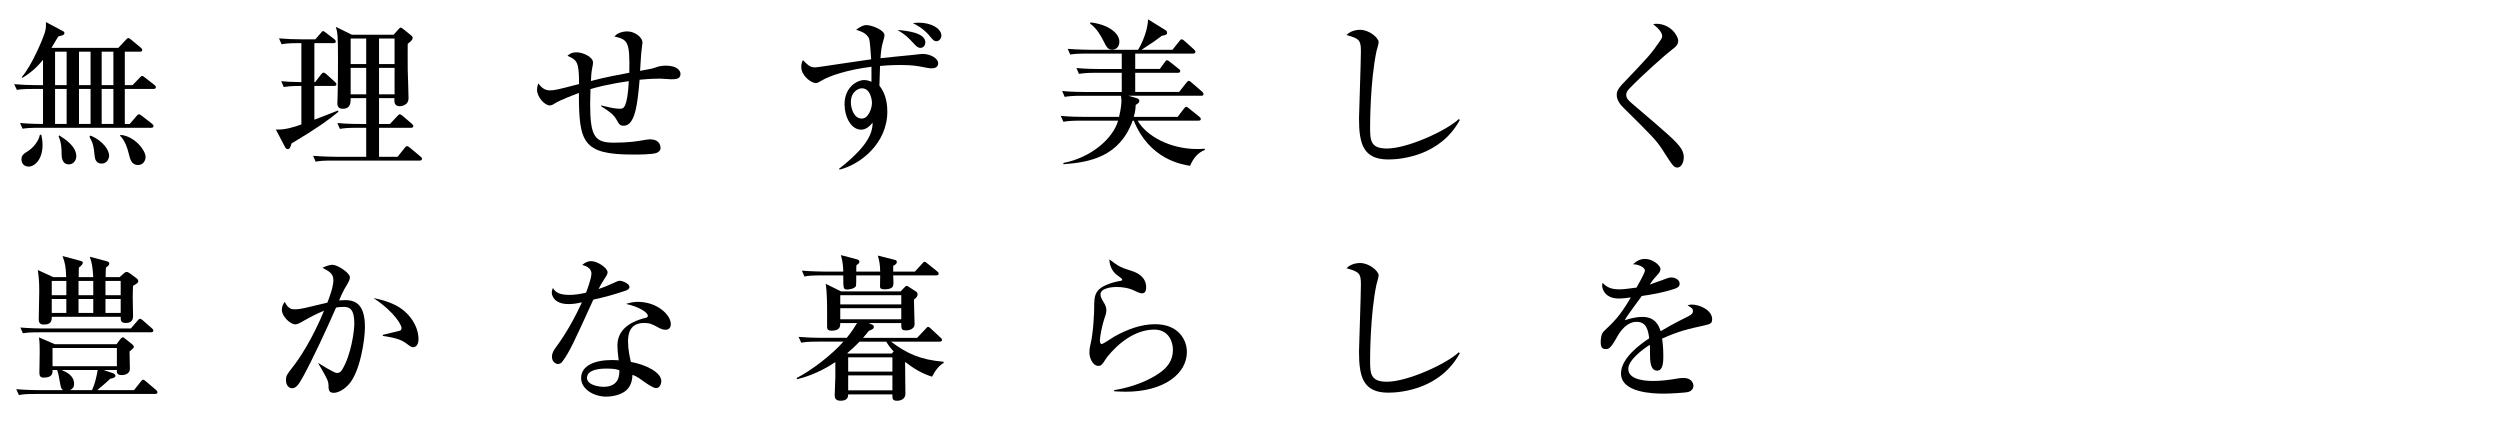
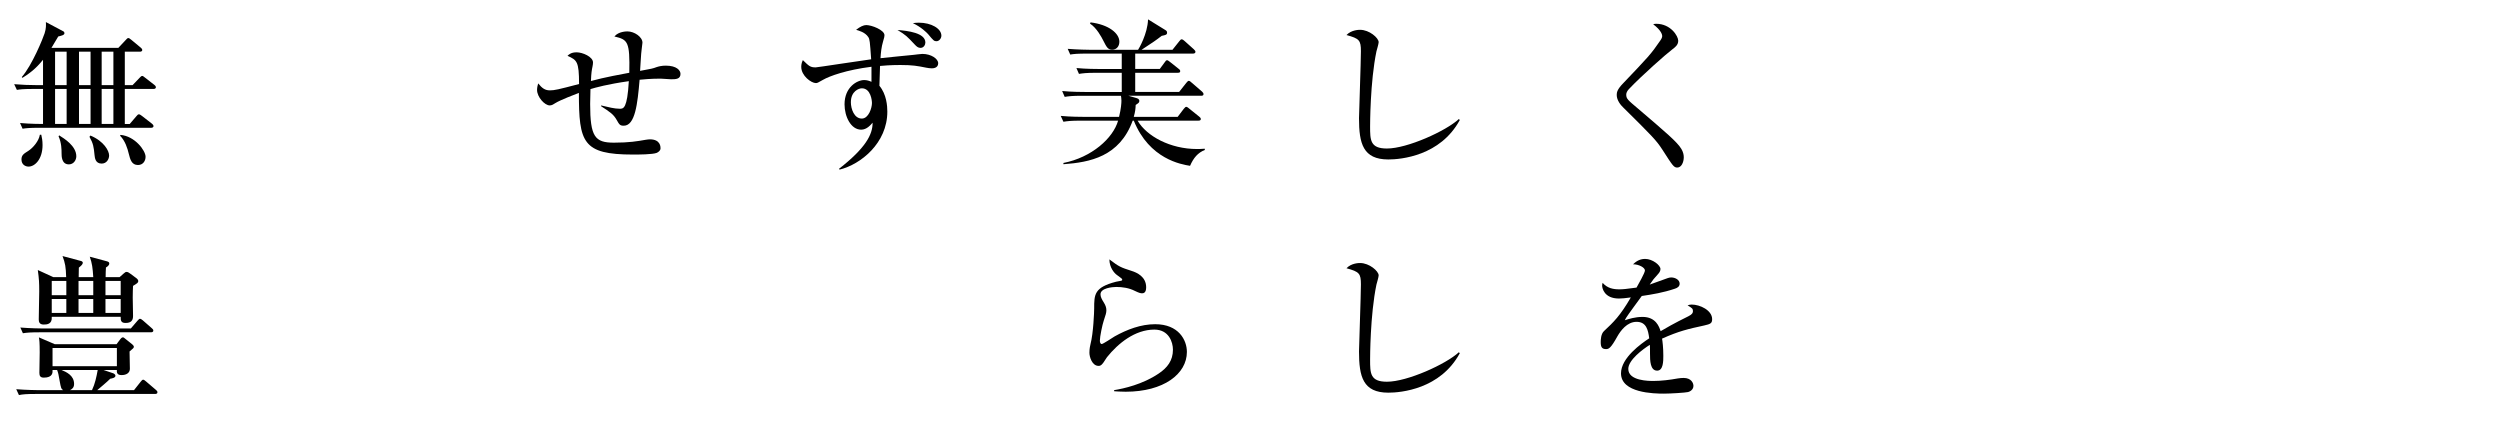
<svg xmlns="http://www.w3.org/2000/svg" version="1.1" id="レイヤー_1" x="0px" y="0px" width="536px" height="93px" viewBox="0 0 536 93" enable-background="new 0 0 536 93" xml:space="preserve">
  <g>
    <path d="M4.297,26.374c2.277,0.204,4.622,0.204,4.927,0.204v-7.51H7.288c-2.378,0-3.024,0.102-3.67,0.204L3.04,18.048   c1.631,0.136,3.228,0.204,4.859,0.204h1.325v-5.437c-1.597,2.005-3.126,3.092-4.417,3.874L4.671,16.52   c2.243-2.583,4.554-8.326,4.894-9.379c0.34-1.054,0.306-1.767,0.272-2.413l3.704,1.971c0.136,0.068,0.272,0.17,0.272,0.442   c0,0.408-0.782,0.543-1.325,0.68c-0.306,0.543-0.442,0.748-1.461,2.446h14.34l1.597-1.699c0.238-0.272,0.374-0.408,0.543-0.408   s0.306,0.102,0.646,0.374l2.005,1.665c0.102,0.102,0.34,0.272,0.34,0.51c0,0.34-0.34,0.374-0.51,0.374h-3.229v7.17h1.665   l1.496-1.563c0.238-0.271,0.408-0.408,0.578-0.408c0.136,0,0.238,0.068,0.611,0.374l1.971,1.529c0.136,0.102,0.34,0.271,0.34,0.51   c0,0.339-0.34,0.374-0.544,0.374h-6.117v7.51h1.054l1.427-1.665c0.204-0.272,0.374-0.408,0.543-0.408s0.374,0.136,0.646,0.34   l2.141,1.665c0.136,0.102,0.34,0.306,0.34,0.51c0,0.34-0.34,0.374-0.51,0.374H8.511c-2.345,0-3.024,0.102-3.67,0.204L4.297,26.374z    M8.851,28.889c0.136,0.578,0.272,1.257,0.272,2.208c0,3.059-1.665,4.622-2.99,4.622c-0.714,0-1.529-0.442-1.529-1.529   c0-0.917,0.476-1.223,1.461-1.835c1.02-0.646,2.277-2.141,2.48-3.466H8.851z M11.807,11.082v7.17h2.48v-7.17H11.807z    M11.807,19.068v7.51h2.48v-7.51H11.807z M12.691,29.024c1.019,0.646,3.67,2.243,3.67,4.485c0,0.816-0.578,1.733-1.597,1.733   c-1.563,0-1.563-1.767-1.563-2.379c0-0.713,0-2.243-0.646-3.636L12.691,29.024z M16.938,11.082v7.17h2.48v-7.17H16.938z    M16.938,19.068v7.51h2.48v-7.51H16.938z M19.385,29.059c2.922,1.223,4.01,3.296,4.01,4.281c0,0.748-0.51,1.733-1.597,1.733   c-1.359,0-1.461-1.224-1.529-1.835c-0.17-1.767-0.272-2.447-1.087-3.908L19.385,29.059z M21.798,11.082v7.17h2.515v-7.17H21.798z    M21.798,19.068v7.51h2.515v-7.51H21.798z M25.841,28.922c3.092,0.272,5.369,3.364,5.369,4.689c0,0.884-0.543,1.767-1.631,1.767   c-1.359,0-1.665-1.189-1.971-2.413c-0.272-1.155-0.781-2.787-1.869-3.874L25.841,28.922z" />
-     <path d="M67.401,9.247v8.359h0.17l1.257-1.631c0.204-0.272,0.374-0.408,0.543-0.408c0.204,0,0.51,0.272,0.612,0.34l1.801,1.631   c0.204,0.204,0.34,0.306,0.34,0.51c0,0.374-0.34,0.374-0.51,0.374h-4.213v7.238c0.713-0.272,4.282-1.631,5.063-1.971l0.102,0.272   c-1.903,1.597-4.52,3.5-10.059,6.796c-0.271,1.02-0.51,1.224-0.815,1.224c-0.34,0-0.51-0.306-0.646-0.578l-1.903-3.636   c1.971,0.102,3.84-0.51,5.471-1.087v-8.257c-2.447,0-3.092,0.136-3.772,0.238l-0.543-1.257c1.291,0.136,1.597,0.136,4.315,0.204   V9.247h-0.578c-2.345,0-3.024,0.136-3.67,0.238l-0.544-1.257c1.597,0.136,3.194,0.204,4.826,0.204h2.956l1.156-1.325   C69.1,6.732,69.1,6.665,69.27,6.665c0.136,0,0.442,0.238,0.68,0.408l1.733,1.326c0.136,0.102,0.306,0.306,0.306,0.476   c0,0.374-0.306,0.374-0.51,0.374H67.401z M83.61,26.578l1.495-1.597c0.306-0.306,0.408-0.476,0.612-0.476   c0.136,0,0.408,0.17,0.612,0.34l1.937,1.665c0.17,0.136,0.34,0.34,0.34,0.544c0,0.306-0.306,0.34-0.51,0.34h-6.83v6.218h3.976   l1.496-1.869c0.271-0.34,0.34-0.408,0.51-0.408c0.169,0,0.339,0.068,0.646,0.34l2.243,1.869c0.17,0.136,0.34,0.306,0.34,0.51   c0,0.306-0.272,0.374-0.51,0.374H71.343c-2.073,0-2.821,0.068-3.67,0.238l-0.544-1.257c2.073,0.17,4.452,0.204,4.825,0.204h6.559   v-6.218h-1.937c-2.107,0-2.82,0.102-3.704,0.238l-0.543-1.257c2.073,0.204,4.485,0.204,4.859,0.204h1.325v-5.539h-3.33   c0,0.952,0,2.277-1.699,2.277c-1.087,0-1.155-0.781-1.155-1.155c0-0.34,0.068-1.767,0.068-2.073   c0.068-1.971,0.068-5.743,0.068-7.782c0-4.417-0.068-5.301-0.476-6.559l3.466,1.699h8.937l1.053-1.189   c0.102-0.102,0.306-0.34,0.442-0.34c0.17,0,0.306,0.102,0.611,0.34l1.767,1.427c0.102,0.102,0.204,0.238,0.204,0.442   c0,0.442-0.442,0.781-1.054,1.257c0,1.087-0.034,2.888,0,5.573c0.034,0.917,0.17,5.131,0.17,5.981c0,0.306,0,0.815-0.374,1.223   c-0.408,0.408-0.985,0.612-1.495,0.612c-1.224,0-1.189-0.952-1.155-1.733h-3.296v5.539H83.61z M75.183,8.262v5.471h3.33V8.262   H75.183z M75.183,14.548v5.675h3.33v-5.675H75.183z M84.595,13.733V8.262h-3.33v5.471H84.595z M84.595,20.223v-5.675h-3.33v5.675   H84.595z" />
    <path d="M143.859,16.995c-0.34,0-1.903-0.136-2.243-0.136c-2.039,0-3.874,0.17-4.486,0.238c-0.441,5.165-0.951,9.854-3.398,9.854   c-0.815,0-0.952-0.238-1.529-1.257c-0.679-1.189-1.393-1.665-3.33-2.922v-0.17c1.597,0.374,2.854,0.713,4.01,0.713   c0.782,0,1.597,0,1.937-5.913c-4.553,0.646-7.102,1.359-8.224,1.699c0,0.51-0.068,2.718-0.068,3.194   c0,7.034,1.02,8.292,5.097,8.292c3.262,0,5.029-0.306,6.762-0.611c0.442-0.068,0.714-0.102,0.952-0.102   c2.277,0,2.277,1.631,2.277,1.903c0,0.51-0.408,0.782-0.782,0.985c-0.883,0.374-4.01,0.374-5.131,0.374   c-10.806,0-11.588-2.617-11.588-13.219c-0.646,0.238-4.078,1.563-5.029,2.175c-0.374,0.238-0.748,0.51-1.223,0.51   c-1.087,0-2.719-1.801-2.719-3.33c0-0.51,0.136-1.02,0.238-1.394c0.85,1.054,1.496,1.495,2.515,1.495   c0.986,0,1.733-0.17,6.253-1.359c0-4.894-0.476-5.131-2.481-6.049c0.374-0.34,0.816-0.748,1.971-0.748c1.257,0,3.5,0.952,3.5,2.175   c0,0.272-0.034,0.51-0.102,0.85c-0.17,0.815-0.272,1.359-0.34,3.126c2.82-0.781,6.762-1.495,8.224-1.767   c0.136-6.694-0.306-7.102-3.194-7.781c0.883-1.088,2.617-1.088,2.787-1.088c1.495,0,3.228,1.189,3.228,2.413   c0,0.102-0.136,1.189-0.17,1.427c-0.136,0.713-0.272,3.976-0.34,4.621c2.583-0.476,2.651-0.476,3.568-0.815   c0.408-0.136,1.087-0.306,1.937-0.306c2.345,0,3.161,1.02,3.161,1.767C145.898,16.995,144.844,16.995,143.859,16.995z" />
    <path d="M199.758,14.65c-0.34,0-0.815-0.068-1.155-0.136c-1.903-0.374-2.889-0.578-5.573-0.578c-2.106,0-3.704,0.136-4.35,0.204   c-0.068,1.699-0.102,2.957-0.136,4.248c1.529,1.835,1.699,4.316,1.699,5.539c0,6.762-5.709,11.316-10.229,12.437l-0.136-0.17   c5.708-4.451,7.238-7.374,7.204-9.889c-0.442,0.51-1.257,1.496-2.447,1.496c-2.209,0-3.568-2.821-3.568-5.437   c0-3.67,2.684-5.199,4.213-5.199c0.612,0,1.087,0.17,1.563,0.374v-3.228c-5.403,0.68-9.005,2.005-10.364,2.787   c-1.121,0.646-1.257,0.713-1.563,0.713c-0.985,0-3.126-1.563-3.126-3.466c0-0.17,0-0.782,0.34-1.461   c1.325,1.292,1.597,1.563,2.752,1.563c0.374,0,9.991-1.495,11.894-1.733c-0.272-3.874-0.306-4.282-0.611-4.757   c-0.68-1.054-2.039-1.393-2.617-1.563c0.85-0.68,1.597-1.02,2.175-1.02c1.155,0,3.908,1.053,3.908,2.175   c0,0.306-0.034,0.408-0.306,1.359c-0.34,1.122-0.476,2.379-0.544,3.568c1.122-0.136,6.049-0.612,7.068-0.714   c0.306-0.034,1.631-0.204,1.903-0.204c1.903,0,3.398,1.053,3.398,2.005C201.151,14.65,199.962,14.65,199.758,14.65z    M184.772,18.932c-0.611,0-2.345,0.611-2.345,2.99c0,1.427,0.714,3.5,2.345,3.5c1.461,0,2.175-2.277,2.175-3.33   C186.947,21.583,186.709,18.932,184.772,18.932z M197.346,10.267c-0.476,0-0.815-0.271-1.223-0.713   c-1.699-1.801-1.869-2.005-3.704-3.126c2.175,0.17,5.98,0.612,5.98,2.685C198.399,9.553,198.093,10.267,197.346,10.267z    M200.778,8.839c-0.51,0-0.646-0.136-1.801-1.529c-0.306-0.34-1.495-1.529-3.262-2.345c0.476-0.068,0.816-0.102,1.292-0.102   c2.65,0,4.825,1.257,4.825,2.787C201.831,8.228,201.355,8.839,200.778,8.839z" />
    <path d="M252.803,19.713l1.529-1.937c0.306-0.374,0.408-0.441,0.543-0.441c0.204,0,0.374,0.17,0.646,0.408l2.208,1.903   c0.204,0.204,0.306,0.34,0.306,0.544c0,0.306-0.272,0.34-0.51,0.34h-15.598l1.665,0.476c0.306,0.102,0.68,0.204,0.68,0.646   c0,0.34-0.17,0.442-0.781,0.85c-0.034,0.748-0.068,1.359-0.408,2.549h9.413l1.291-1.699c0.306-0.374,0.408-0.442,0.544-0.442   c0.102,0,0.204,0,0.68,0.408l2.073,1.665c0.17,0.136,0.374,0.306,0.374,0.544c0,0.306-0.306,0.34-0.51,0.34H243.9   c1.937,3.33,7,6.083,12.743,6.083c0.442,0,0.782,0,1.665-0.068v0.272c-1.461,0.578-2.413,1.665-3.16,3.398   c-1.869-0.306-8.733-1.427-12.063-9.685h-0.238c-2.82,7.748-9.209,8.937-14.85,9.345v-0.272c6.083-1.189,10.67-5.335,11.724-9.073   h-8.054c-2.073,0-2.82,0.102-3.67,0.238l-0.578-1.257c2.073,0.204,4.485,0.204,4.859,0.204h7.646   c0.442-1.767,0.51-2.991,0.51-3.466c0-0.51-0.068-0.782-0.102-1.053h-8.393c-2.073,0-2.821,0.102-3.67,0.238l-0.544-1.257   c2.073,0.204,4.452,0.204,4.825,0.204h7.952v-4.112h-5.505c-2.073,0-2.82,0.102-3.67,0.238l-0.544-1.257   c2.073,0.204,4.452,0.204,4.826,0.204h4.893V11.49h-7.374c-2.073,0-2.82,0.068-3.67,0.204l-0.543-1.223   c2.039,0.17,4.452,0.204,4.825,0.204h10.262c0.136-0.17,2.039-3.398,2.141-6.524l3.636,2.243c0.272,0.17,0.442,0.271,0.442,0.611   c0,0.442-0.306,0.51-1.155,0.68c-1.325,1.02-1.631,1.223-4.315,2.99h6.626l1.461-1.835c0.272-0.34,0.34-0.408,0.51-0.408   c0.238,0,0.441,0.204,0.646,0.374l1.971,1.767c0.17,0.17,0.34,0.34,0.34,0.543c0,0.306-0.306,0.374-0.543,0.374H243.39v3.296h5.267   l1.053-1.427c0.204-0.306,0.306-0.441,0.51-0.441c0.17,0,0.238,0.068,0.646,0.374l1.835,1.461c0.204,0.136,0.34,0.306,0.34,0.51   c0,0.306-0.271,0.339-0.51,0.339h-9.141v4.112H252.803z M233.807,4.796c3.908,0.476,6.185,2.345,6.185,4.146   c0,0.85-0.476,1.699-1.529,1.699c-0.952,0-1.189-0.51-1.937-1.971c-0.34-0.68-1.394-2.685-2.82-3.602L233.807,4.796z" />
    <path d="M297.658,34.189c-5.437,0-6.287-3.432-6.287-8.835c0-0.985,0.408-12.098,0.408-14.374c0-2.345-0.34-2.719-3.092-3.466   c1.053-1.121,2.684-1.121,2.922-1.121c1.971,0,3.976,1.733,3.976,2.65c0,0.34-0.408,1.699-0.476,1.971   c-1.359,6.524-1.359,15.801-1.359,16.107c0,2.888,0,4.723,3.602,4.723c4.384,0,12.675-3.772,15.427-6.32l0.204,0.204   C308.804,33.442,300.343,34.189,297.658,34.189z" />
    <path d="M359.606,35.923c-0.748,0-0.985-0.408-3.194-3.84c-1.325-2.039-2.208-2.922-8.393-9.039   c-0.51-0.476-1.394-1.529-1.394-2.685c0-0.544,0.102-1.189,1.359-2.481c5.437-5.708,5.98-6.252,7.952-9.141   c0.272-0.374,0.442-0.714,0.442-1.02c0-0.238-0.17-1.189-1.937-2.515c0.238-0.068,0.374-0.102,0.646-0.102   c3.126,0,4.724,2.65,4.724,3.636c0,0.883-0.612,1.359-1.292,1.869c-1.155,0.85-6.592,5.641-9.311,8.529   c-0.408,0.442-0.543,0.85-0.543,1.155c0,0.884,0.34,1.156,2.515,2.991c6.083,5.199,8.393,7.136,9.311,8.665   c0.374,0.646,0.51,1.223,0.51,1.767C361,34.801,360.49,35.923,359.606,35.923z" />
    <path d="M24.992,73.792l0.816-1.087c0.271-0.34,0.441-0.374,0.543-0.374c0.17,0,0.238,0.068,0.815,0.544l1.189,0.951   c0.272,0.238,0.34,0.374,0.34,0.544c0,0.204-0.136,0.34-0.917,0.985c0,0.612,0.068,3.16,0.068,3.67   c0,1.393-1.563,1.393-1.801,1.393c-1.02,0-1.02-0.646-0.985-1.087h-2.854l2.005,0.68c0.238,0.068,0.543,0.306,0.543,0.544   c0,0.441-0.713,0.578-1.121,0.646c-0.578,0.612-2.719,2.379-2.787,2.447h7.884l1.427-1.801c0.238-0.306,0.374-0.441,0.543-0.441   c0.136,0,0.306,0.102,0.612,0.374l2.107,1.801c0.17,0.136,0.34,0.306,0.34,0.509c0,0.34-0.306,0.374-0.544,0.374H7.729   c-2.073,0-2.82,0.068-3.67,0.238l-0.578-1.257c2.073,0.17,4.485,0.204,4.859,0.204h5.199c-0.408-0.272-0.476-0.442-0.748-1.971   c-0.238-1.427-0.306-1.699-0.543-2.345h-0.985c0.034,0.51,0.068,1.631-1.869,1.631c-0.748,0-0.952-0.374-0.952-1.02   c0-0.713,0.068-3.738,0.068-4.35c0-2.209-0.068-2.718-0.17-3.262l3.398,1.461H24.992z M28.05,70.427l1.427-1.665   c0.34-0.374,0.374-0.408,0.543-0.408c0.136,0,0.306,0.068,0.612,0.34l1.903,1.665c0.17,0.136,0.34,0.306,0.34,0.51   c0,0.306-0.272,0.374-0.51,0.374H8.613c-2.107,0-2.82,0.068-3.704,0.204l-0.544-1.224c2.073,0.17,4.485,0.204,4.859,0.204H28.05z    M14.186,59.417c-0.068-2.175-0.204-2.99-0.782-4.52l3.942,1.054c0.17,0.034,0.408,0.17,0.408,0.374c0,0.34-0.34,0.646-0.85,1.054   c-0.034,0.917-0.034,1.053-0.034,2.039h3.126c-0.136-2.039-0.238-2.888-0.748-4.383l3.67,0.985c0.34,0.102,0.51,0.204,0.51,0.476   c0,0.374-0.408,0.68-0.713,0.85c-0.034,0.408-0.068,1.359-0.068,2.073h2.991l0.883-0.781c0.306-0.272,0.408-0.34,0.646-0.34   c0.272,0,0.578,0.238,0.816,0.408l1.189,0.883c0.238,0.17,0.476,0.408,0.476,0.68c0,0.34-0.272,0.51-1.122,1.02   c-0.034,0.578-0.068,1.427-0.068,2.515c0,1.053,0.068,3.058,0.068,3.942c0,0.917-0.374,1.495-1.597,1.495   c-0.917,0-1.087-0.442-1.053-1.325H11.094c0.136,1.631-1.087,1.665-1.733,1.665c-0.883,0-1.053-0.544-1.053-1.087   c0-0.952,0.102-5.131,0.102-5.981c0-1.937-0.034-2.616-0.306-4.621l3.331,1.529H14.186z M11.094,60.233v3.058h3.126v-3.058H11.094z    M11.094,64.106v2.991h3.126v-2.991H11.094z M11.264,74.607v3.908H25.06v-3.908H11.264z M13.2,79.33   c0.952,0.408,2.685,1.122,2.685,2.991c0,0.815-0.476,1.121-0.883,1.325h4.723c0.646-1.359,0.952-2.821,1.224-4.316H13.2z    M16.836,60.233v3.058h3.16v-3.058H16.836z M16.836,64.106v2.991h3.16v-2.991H16.836z M25.875,63.291v-3.058h-3.262v3.058H25.875z    M25.875,67.097v-2.991h-3.262v2.991H25.875z" />
-     <path d="M74.707,82.491c-1.053,1.121-2.276,1.733-3.16,1.733c-1.087,0-1.121-0.714-1.121-1.767c-0.034-0.34-0.034-0.748-0.68-1.903   c-0.68-1.257-1.02-1.835-1.495-2.617v-0.102c0.271,0.17,3.364,2.141,3.976,2.141c0.442,0,0.815-0.204,1.087-0.646   c2.005-3.228,2.65-8.461,2.65-9.922c0-3.534-1.291-3.602-2.413-3.602c-0.611,0-1.155,0.068-1.495,0.136   c-2.039,4.656-4.893,10.806-7,14.68c-0.917,1.631-1.461,2.617-2.447,2.617c-0.612,0-1.292-0.578-1.292-1.733   c0-0.985,0.204-1.223,1.529-2.922c1.224-1.563,4.01-5.607,6.626-11.961c-1.563,0.612-3.126,1.461-4.452,2.209   c-1.053,0.612-1.359,0.713-1.733,0.713c-0.985,0-2.854-1.631-2.854-3.16c0-0.748,0.306-1.223,0.612-1.665   c0.748,1.495,1.461,1.597,2.141,1.597c0.782,0,1.461-0.136,2.107-0.272c0.782-0.17,4.18-0.985,4.893-1.155   c0.272-0.68,1.292-3.296,1.292-4.792c0-1.461-0.883-1.903-2.345-2.685c1.189-0.578,1.903-0.646,2.175-0.646   c1.02,0,3.704,1.733,3.704,2.65c0,0.578-0.102,0.782-1.224,2.651c-0.306,0.543-0.781,1.597-1.087,2.345   c0.238,0,0.748-0.068,1.292-0.068c2.65,0,4.248,1.359,4.248,5.811C78.241,72.874,77.188,79.874,74.707,82.491z M88.605,74.437   c-0.408,0-0.543-0.102-1.699-0.952c-1.394-1.053-4.384-1.393-4.826-1.461v-0.238c0.612-0.17,3.568-0.816,3.738-0.917   c0.204-0.102,0.271-0.374,0.271-0.612c0-0.374-1.223-3.194-6.015-6.354c1.257,0.272,2.821,0.578,4.724,1.529   c2.786,1.394,4.927,4.316,4.927,7.306C89.727,73.859,89.183,74.437,88.605,74.437z" />
-     <path d="M134.174,62.306c-2.277,0.782-4.622,1.427-6.966,1.937c-4.248,9.345-5.097,11.18-6.592,13.219   c-0.102,0.17-0.442,0.578-0.952,0.578c-0.441,0-1.325-0.374-1.325-1.563c0-0.849,0.476-1.495,0.748-1.869   c1.087-1.495,3.262-4.52,5.675-9.787c-0.748,0.17-1.699,0.374-2.854,0.374c-2.99,0-3.602-1.699-3.602-2.48   c0-0.34,0.102-0.646,0.238-0.985c0.543,1.02,1.563,1.495,3.534,1.495c1.054,0,2.073-0.136,3.568-0.476   c0.17-0.442,1.155-2.991,1.155-4.112c0-1.257-1.393-1.665-1.971-1.835c0.578-0.51,1.189-0.816,1.937-0.816   c1.292,0,3.5,1.427,3.5,2.413c0,0.441-0.442,1.019-0.612,1.291c-0.646,0.985-0.815,1.325-1.325,2.277   c0.85-0.272,1.699-0.612,2.446-0.952c1.563-0.713,1.733-0.815,2.141-0.815c0.476,0,2.039,0.578,2.039,1.325   C134.956,61.966,134.48,62.204,134.174,62.306z M142.704,70.699c-0.612,0-1.155-0.272-1.359-0.374   c-1.495-0.815-2.005-1.087-3.228-1.087c-3.262,0-3.466,2.65-3.466,3.976c0,1.801,0.374,3.331,0.612,4.384   c3.228,0.578,6.524,2.243,6.524,4.112c0,0.34-0.204,1.495-1.122,1.495c-0.646,0-2.039-0.985-2.752-1.495   c-1.189-0.884-1.597-1.054-2.311-1.359c-0.034,0.748-0.136,2.243-1.292,3.296c-1.393,1.291-3.806,1.393-4.315,1.393   c-2.719,0-5.403-1.631-5.403-3.976c0-2.719,2.991-3.874,6.593-3.874c0.611,0,1.019,0.034,1.461,0.068   c-0.204-1.767-0.272-2.378-0.272-3.194c0-4.112,4.044-5.335,5.471-5.777c0.136-0.034,0.782-0.17,0.883-0.238   c0.136-0.102,0.17-0.238,0.17-0.34c0-0.68-1.801-1.937-4.689-2.548c0.85-0.272,1.631-0.442,2.549-0.442   c4.18,0,7.068,2.82,7.068,4.757C143.825,70.155,143.485,70.699,142.704,70.699z M129.96,79.024c-0.646,0-4.112,0-4.112,2.005   c0,1.427,2.311,1.903,3.568,1.903c3.432,0,3.398-2.718,3.364-3.568C132.102,79.16,131.625,79.024,129.96,79.024z" />
-     <path d="M191.025,73.248c3.466,2.583,6.287,3.874,11.282,4.315v0.272c-0.816,0.408-1.733,1.461-2.481,2.922   c-2.277-0.68-4.248-1.971-5.708-3.126l-0.068,0.068c0,0.136,0.068,6.694,0.068,6.762c0,1.155-1.122,1.461-1.767,1.461   c-1.054,0-1.02-0.476-1.02-1.359h-9.481c0,0.543-0.136,1.359-1.631,1.359c-1.257,0-1.257-0.816-1.257-1.224   c0-0.238,0.136-3.636,0.136-3.84v-3.228c-3.806,2.548-6.864,3.33-8.189,3.67l-0.136-0.238c3.194-1.631,7.543-4.961,10.058-7.816   h-5.369c-2.345,0-3.024,0.102-3.67,0.238l-0.578-1.257c1.631,0.136,3.229,0.204,4.859,0.204h5.471   c1.121-1.394,1.563-2.107,2.208-3.16h-3.602c0,0.611,0.034,1.631-1.869,1.631c-0.68,0-0.952-0.272-0.952-0.782v-3.296   c0-0.917,0-4.316-0.306-5.981l3.296,1.631h12.777l0.713-0.748c0.204-0.204,0.408-0.442,0.578-0.442   c0.136,0,0.272,0.102,0.476,0.238l1.495,0.952c0.238,0.136,0.374,0.374,0.374,0.646c0,0.408-0.272,0.714-0.781,1.122   c0,0.85,0.136,4.485,0.136,5.301c0,0.816-0.884,1.292-1.767,1.292c-1.087,0-1.087-0.306-1.087-1.563h-6.966l0.68,0.306   c0.238,0.102,0.408,0.238,0.408,0.476c0,0.408-0.271,0.578-1.087,0.884c-0.306,0.374-0.578,0.748-1.223,1.495h11.587l1.801-1.903   c0.238-0.272,0.374-0.442,0.543-0.442s0.374,0.136,0.612,0.374l2.039,1.903c0.17,0.136,0.34,0.306,0.34,0.51   c0,0.339-0.34,0.374-0.51,0.374H191.025z M188.714,58.228c-0.034-1.699-0.204-2.311-0.51-3.432l3.636,0.917   c0.204,0.034,0.441,0.136,0.441,0.476c0,0.408-0.476,0.646-0.781,0.815v1.224h4.655l1.529-1.665   c0.204-0.238,0.374-0.442,0.543-0.442s0.34,0.17,0.612,0.374l2.073,1.665c0.17,0.136,0.34,0.306,0.34,0.51   c0,0.306-0.272,0.374-0.51,0.374h-9.243c0,0.612,0.136,1.597,0,2.175c-0.17,0.815-1.597,0.815-1.869,0.815   c-0.952,0-0.952-0.408-0.952-0.612c0-0.408,0.034-2.039,0.034-2.378h-5.131c0,0.782,0,2.107-0.068,2.277   c-0.238,0.543-1.359,0.748-1.801,0.748c-0.917,0-0.917-0.102-0.917-3.024h-4.656c-2.073,0-2.82,0.068-3.67,0.238l-0.543-1.257   c2.073,0.17,4.452,0.204,4.825,0.204h4.044c-0.034-1.122-0.068-1.937-0.51-3.534l3.466,0.917c0.238,0.068,0.51,0.204,0.51,0.51   c0,0.306-0.271,0.476-0.646,0.748c-0.034,0.204-0.034,1.155-0.034,1.359H188.714z M193.234,65.262v-1.971h-13.083v1.971H193.234z    M193.234,68.456v-2.378h-13.083v2.378H193.234z M191.195,75.796l0.408-0.442c-0.544-0.578-1.054-1.189-1.597-2.107h-5.709   c-0.917,0.917-1.461,1.461-2.65,2.48l0.17,0.068H191.195z M181.85,76.612v3.058h9.481v-3.058H181.85z M181.85,80.486v3.194h9.481   v-3.194H181.85z" />
    <path d="M241.351,83.986c-1.121,0-1.869-0.068-2.48-0.102v-0.238c2.073-0.34,6.083-1.224,9.515-3.534   c1.903-1.257,3.092-2.82,3.092-5.131c0-1.631-0.883-4.315-3.976-4.315c-4.18,0-7.782,2.957-10.161,5.913   c-0.136,0.204-0.68,1.054-0.815,1.224c-0.442,0.611-0.748,0.646-0.985,0.646c-1.394,0-1.971-1.903-1.971-2.82   s0.17-1.563,0.238-1.869c0.612-2.311,0.782-6.932,0.782-7.578c0-3.059,0-4.554,4.689-5.777c0.204-0.068,1.087-0.17,1.257-0.272   c0.034-0.034,0.068-0.102,0.068-0.17c0-0.17-0.102-0.272-1.155-1.02c-0.544-0.374-1.597-1.597-1.597-3.33   c2.107,1.597,2.379,1.699,4.792,2.48c1.087,0.34,3.092,1.224,3.092,3.5c0,0.51-0.102,1.292-0.85,1.292   c-0.306,0-0.578-0.034-1.563-0.51c-1.257-0.646-2.685-0.85-4.01-0.85c-0.815,0-3.364,0.238-3.364,1.563   c0,0.578,0.238,1.019,0.781,1.903c0.272,0.441,0.476,0.951,0.476,1.529c0,0.543-0.136,0.951-0.578,2.276   c-0.272,0.782-0.816,3.364-0.816,4.214c0,0.204,0.034,0.748,0.408,0.748c0.272,0,2.311-1.359,2.753-1.631   c2.684-1.495,5.641-2.616,8.699-2.616c5.029,0,6.796,3.398,6.796,5.947C254.468,80.18,249.473,83.986,241.351,83.986z" />
    <path d="M297.658,84.189c-5.437,0-6.287-3.432-6.287-8.835c0-0.985,0.408-12.098,0.408-14.374c0-2.345-0.34-2.719-3.092-3.466   c1.053-1.121,2.684-1.121,2.922-1.121c1.971,0,3.976,1.733,3.976,2.65c0,0.34-0.408,1.699-0.476,1.971   c-1.359,6.524-1.359,15.801-1.359,16.107c0,2.888,0,4.723,3.602,4.723c4.384,0,12.675-3.772,15.427-6.32l0.204,0.204   C308.804,83.442,300.343,84.189,297.658,84.189z" />
    <path d="M365.383,69.781c-3.432,0.748-5.403,1.189-9.039,2.821c0.102,0.578,0.272,1.903,0.272,3.704c0,1.088,0,3.161-1.325,3.161   c-1.496,0-1.529-2.175-1.529-3.636c0-1.325,0-1.461-0.034-1.903c-1.529,0.952-4.621,3.262-4.621,5.165   c0,2.583,4.417,2.583,5.403,2.583c1.665,0,3.568-0.238,5.233-0.543c0.476-0.068,0.816-0.102,1.224-0.102   c1.665,0,2.107,1.122,2.107,1.699c0,0.883-0.85,1.257-1.156,1.325c-0.51,0.136-3.772,0.34-5.165,0.34   c-2.175,0-9.209-0.136-9.209-4.35c0-3.33,4.35-6.389,6.049-7.51C353.354,70.733,352.98,69,350.873,69   c-2.039,0-3.432,1.937-4.111,3.126c-1.394,2.515-1.835,2.719-2.413,2.719c-0.883,0-1.155-0.408-1.155-1.495   c0-0.476,0.034-1.767,0.714-2.379c2.039-1.903,3.432-3.228,5.743-7.204c-1.325,0.17-1.835,0.238-2.549,0.238   c-3.194,0-3.602-2.277-3.602-2.753c0-0.238,0.034-0.374,0.102-0.611c1.02,1.155,2.243,1.393,3.602,1.393   c0.714,0,1.461-0.068,3.67-0.374c0.374-0.68,1.801-3.161,1.801-3.67c0-0.611-1.257-1.325-2.549-1.325   c0.476-0.441,1.257-1.155,2.583-1.155c1.597,0,3.296,1.359,3.296,2.175c0,0.51-0.34,0.884-0.646,1.223   c-0.815,0.884-0.884,0.986-1.665,2.107c1.291-0.476,3.568-1.291,3.874-1.393c0.306-0.102,0.51-0.136,0.748-0.136   c0.85,0,1.801,0.51,1.801,1.325c0,0.611-0.476,0.917-1.02,1.087c-2.515,0.85-4.825,1.223-7.102,1.563   c-0.544,0.748-3.024,4.112-3.364,4.689c-0.102,0.17-0.238,0.442-0.272,0.51c0.884-0.272,2.175-0.714,3.806-0.714   c2.888,0,3.568,2.141,3.874,3.059c0.85-0.51,2.956-1.733,5.947-3.194c0.815-0.408,0.985-0.713,0.985-1.122   c0-0.509-0.204-0.646-1.155-1.223c0.306-0.102,0.543-0.17,0.883-0.17c1.767,0,4.384,1.224,4.384,3.126   C367.083,69.306,366.743,69.476,365.383,69.781z" />
  </g>
</svg>